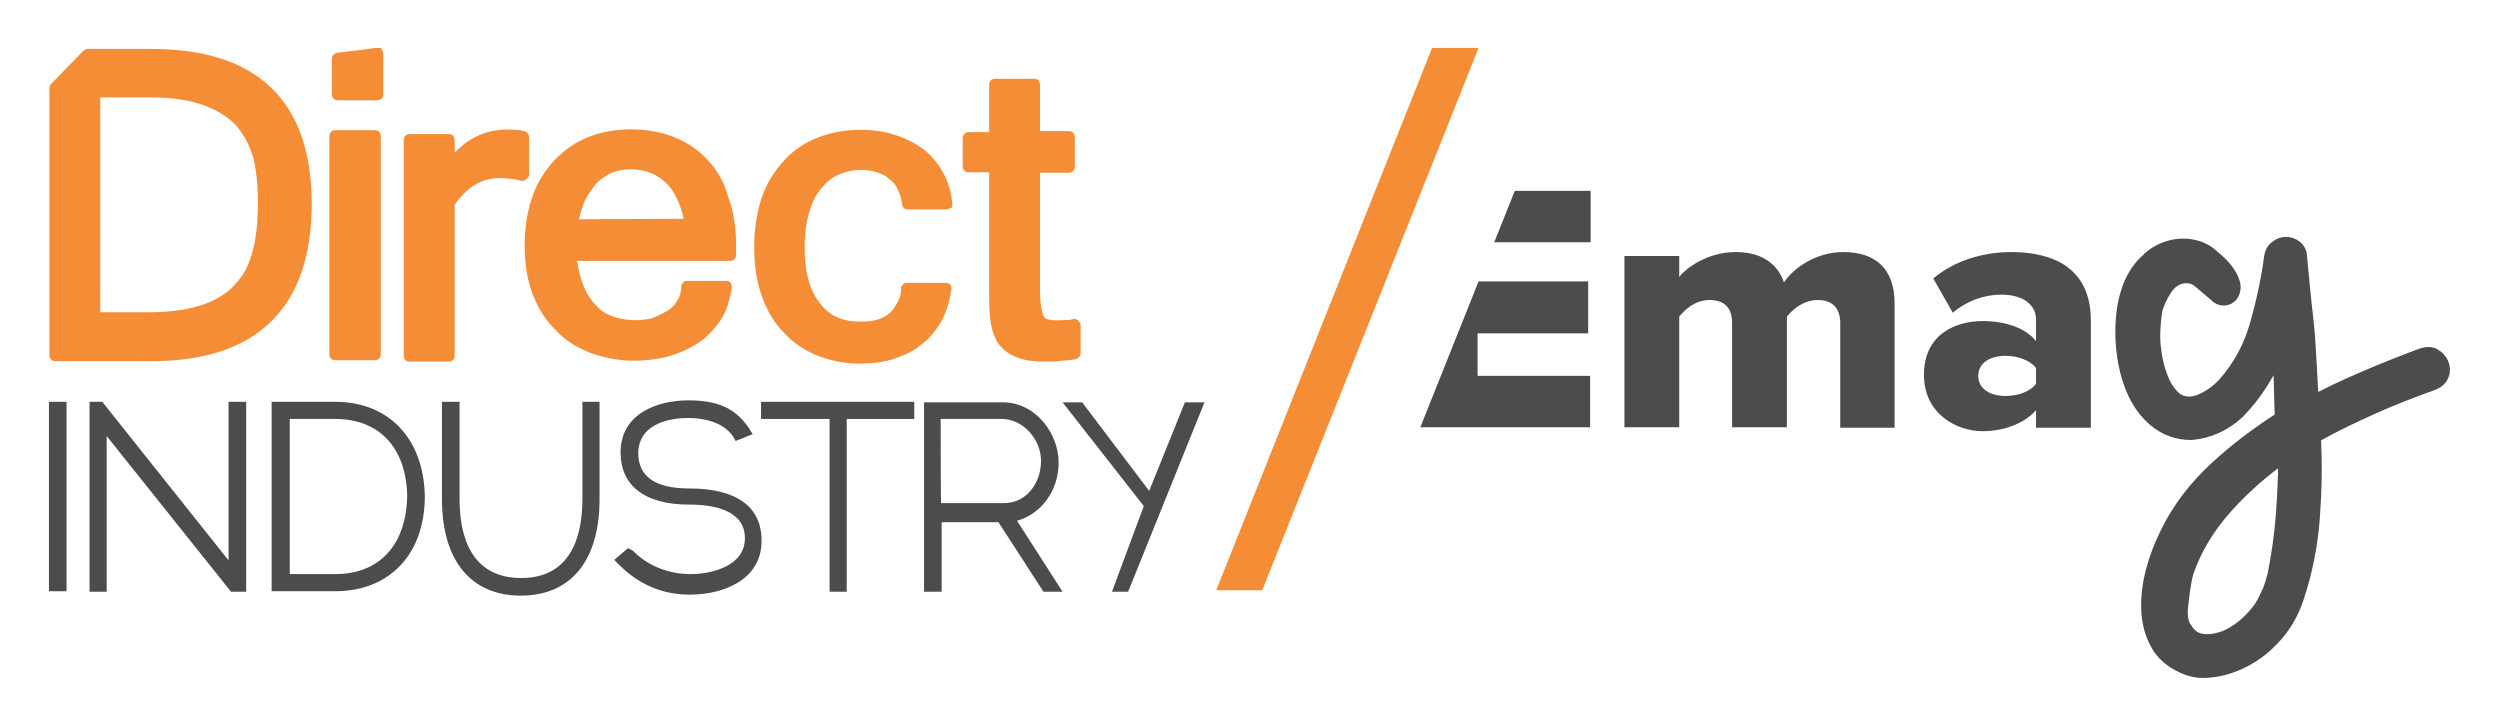
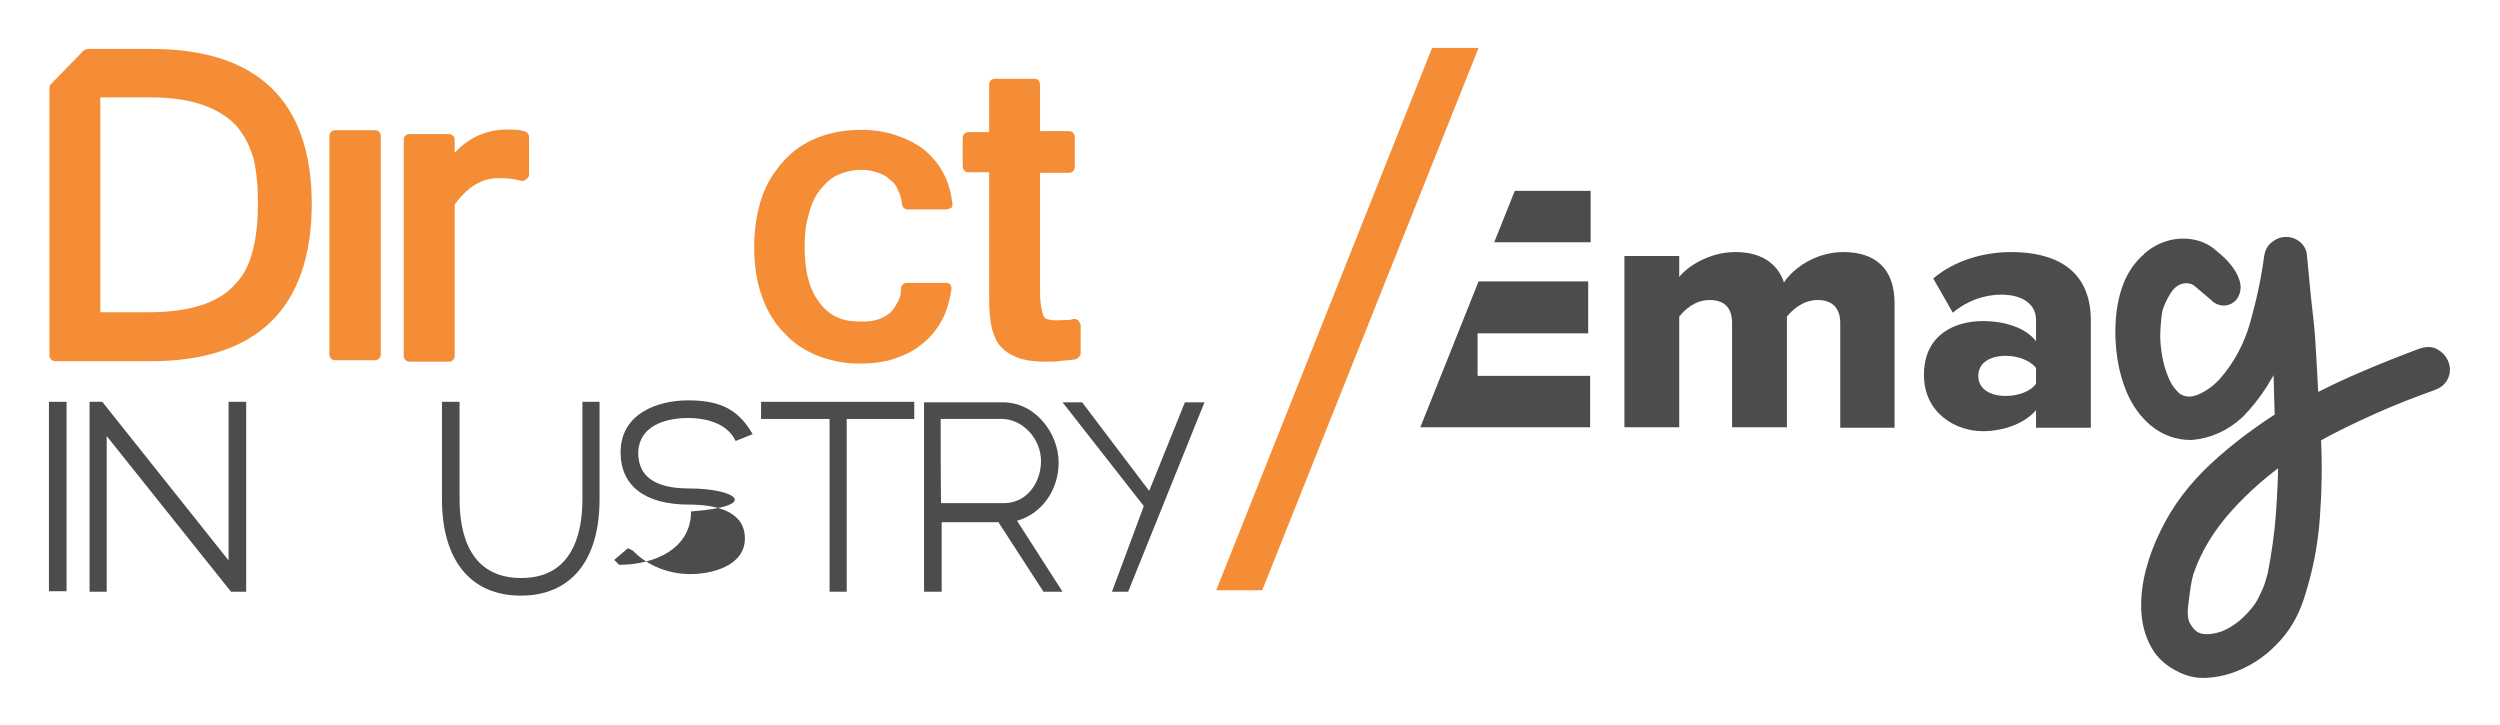
<svg xmlns="http://www.w3.org/2000/svg" version="1.1" id="Calque_1" x="0px" y="0px" viewBox="0 0 510.8 148.2" style="enable-background:new 0 0 510.8 148.2;" xml:space="preserve">
  <style type="text/css">
	.st0{fill:#FFFFFF;stroke:#FFFFFF;stroke-width:3;stroke-miterlimit:10;}
	.st1{fill:#FFFFFF;}
	.st2{fill:#F48D35;}
	.st3{fill:#FFFFFF;stroke:#FFFFFF;stroke-width:2;stroke-miterlimit:10;}
	.st4{fill:#2EADD1;}
	.st5{fill:#91D333;}
	.st6{fill:#5EB5FF;}
	.st7{fill:#1094E9;}
	.st8{fill:#265068;}
	.st9{fill:#7ECCDC;}
	.st10{fill:#4C4C4C;stroke:#4C4C4C;stroke-width:3;stroke-miterlimit:10;}
	.st11{fill:#4C4C4C;}
	.st12{fill:#4C4C4C;stroke:#4C4C4C;stroke-width:2;stroke-miterlimit:10;}
</style>
  <g>
    <g>
      <path class="st11" d="M302,68.1h22.5V57.5h-22.4l-11.9,29.8h34.7V76.8h-23V68.1z M309.5,39l-4.2,10.5h19.7V39H309.5z" />
      <path class="st11" d="M376,66c0-2.7-1.3-4.7-4.6-4.7c-3,0-5.2,2-6.3,3.4v22.6h-11.2V66c0-2.7-1.2-4.7-4.6-4.7c-3,0-5.1,2-6.2,3.4    v22.6h-11.2v-35h11.2v4.3c1.5-2,6-5.1,11.5-5.1c5,0,8.5,2.1,9.9,6.2c2-3,6.6-6.2,12.1-6.2c6.5,0,10.5,3.3,10.5,10.5v25.4H376V66z" />
      <path class="st11" d="M416,83.8c-2.2,2.6-6.4,4.3-10.9,4.3c-5.4,0-12-3.6-12-11.5c0-8.5,6.7-11,12-11c4.6,0,8.8,1.4,10.9,4.1v-4.4    c0-3-2.6-5.1-7.1-5.1c-3.5,0-7.1,1.3-9.9,3.7l-4-7c4.5-3.8,10.5-5.4,15.9-5.4c8.4,0,16.3,3.1,16.3,14v21.9H416V83.8z M416,75.2    c-1.2-1.6-3.8-2.5-6.2-2.5c-3,0-5.6,1.3-5.6,4.1c0,2.8,2.6,4.1,5.6,4.1c2.5,0,5.1-0.9,6.2-2.5V75.2z" />
    </g>
    <g>
      <path class="st10" d="M449.5,57.4c-1.7-1.5-4.3-1.3-6,0.2c-0.6,0.5-1.1,1.2-1.5,1.9c-0.7,1.1-1.2,2.3-1.6,3.5    c-0.3,1.4-0.4,2.9-0.5,4.7c-0.1,1.8,0.1,3.5,0.4,5.3c0.3,1.8,0.8,3.4,1.5,5c0.7,1.6,1.6,2.7,2.6,3.6c1.6,1.1,3.4,1.2,5.3,0.4    c1.9-0.8,3.5-2,4.9-3.5c3.1-3.5,5.3-7.6,6.6-12.2c1.3-4.6,2.3-9.2,2.9-13.8c0.1-0.8,0.5-1.5,1.1-1.9c0.6-0.5,1.2-0.7,1.9-0.7    c0.7,0,1.3,0.2,1.9,0.7c0.6,0.5,0.9,1.2,0.9,2.1c0.4,4.3,0.8,8.6,1.3,12.8c0.5,4.2,0.8,12.7,1.1,17c3.5-1.9,7.1-3.6,10.9-5.2    c3.7-1.6,7.5-3.1,11.5-4.6c1.1-0.4,2-0.4,2.6,0c0.7,0.4,1.2,0.9,1.5,1.6c0.3,0.7,0.4,1.4,0.1,2.2c-0.3,0.8-0.9,1.4-2,1.8    c-4.2,1.5-8.3,3.1-12.3,4.9c-4,1.8-8,3.7-11.9,5.9c0.3,5.6,0.2,11.1-0.2,16.6c-0.4,5.6-1.5,11-3.2,16.2c-1.1,3.4-2.8,6.3-5.3,8.8    c-2.4,2.5-5.3,4.3-8.5,5.4c-1.5,0.5-3,0.8-4.7,0.9c-1.6,0.1-3.2-0.2-4.7-0.9c-2.4-1.1-4.2-2.6-5.3-4.7c-1.1-2-1.7-4.3-1.8-6.8    c-0.1-2.5,0.2-5.1,0.9-7.8c0.7-2.7,1.7-5.3,2.9-7.7c2.4-5,5.8-9.4,10-13.3s8.8-7.3,13.5-10.3c-0.1-1.8-0.2-7.7-0.3-9.4    c-0.1-1.7-0.2-3.4-0.5-5.2c-1.9,5.1-4.7,9.5-8.3,13.2c-2.8,2.6-6,4-9.5,4.3c-2.8,0-5.3-0.9-7.5-2.8c-1.6-1.4-2.9-3.1-4-5.4    c-1-2.2-1.7-4.6-2.1-7.2c-0.4-2.6-0.5-5.1-0.3-7.7c0.2-2.6,0.7-4.9,1.5-6.9c0.8-2,2-3.8,3.6-5.2c0.1-0.1,0.3-0.2,0.4-0.4    c2.8-2.4,6.6-3.2,10-2c1,0.4,1.9,0.9,2.6,1.6c2.5,2,3.7,3.7,4.2,5.2c0.3,0.8,0.3,1.7-0.2,2.5c0,0,0,0,0,0    c-0.7,1.1-2.3,1.1-3.1,0.1L449.5,57.4z M446.4,128.5c0.9,1.5,2.1,2.3,3.5,2.5c1.4,0.2,2.8,0,4.3-0.5c1.5-0.5,2.9-1.4,4.3-2.5    c1.4-1.2,2.5-2.4,3.5-3.8c0.7-1.1,1.2-2.2,1.7-3.3c0.5-1.2,0.8-2.3,1.1-3.4c0.8-4.1,1.4-8.2,1.7-12.3c0.3-4.1,0.5-8.3,0.5-12.5    c-4.3,3-8.4,6.5-12.1,10.6c-3.7,4.1-6.5,8.6-8.2,13.6c-0.4,1.4-0.7,3.3-1,5.9C445.3,125.4,445.5,127.3,446.4,128.5z" />
    </g>
    <g>
      <polygon class="st2" points="257.9,120.6 248.5,120.6 292.6,9.8 302.1,9.8   " />
    </g>
    <g>
      <g>
-         <path class="st2" d="M76.8,9.8l-8,1c-0.7,0.2-1,0.7-1,1.2v7.3c0,0.7,0.5,1.2,1.2,1.2h8.1c0.7,0,1.2-0.5,1.2-1.2V11     c0-0.3-0.2-0.7-0.3-1S77.1,9.8,76.8,9.8L76.8,9.8z" />
-       </g>
+         </g>
      <g>
        <g>
          <path class="st2" d="M52.7,41.5c0,3.5-0.3,6.7-1,9.5c-0.7,2.8-1.7,5-3.5,6.9c-1.6,1.9-3.8,3.3-6.6,4.3c-2.9,1-6.6,1.6-11.1,1.6      h-10V19.9h10c4.5,0,8.1,0.5,11.1,1.6c2.8,1,5,2.4,6.7,4.2c1.6,1.9,2.8,4.2,3.5,6.7C52.4,34.9,52.7,38,52.7,41.5L52.7,41.5z       M30.9,10H18c-0.3,0-0.7,0.2-0.9,0.3l-6.7,6.9c-0.2,0.2-0.3,0.5-0.3,0.9v54.5c0,0.7,0.5,1.2,1.2,1.2h19.5      c21.8,0,32.9-10.9,32.9-32.3C63.6,20.6,52.6,10,30.9,10L30.9,10z" />
        </g>
        <g>
          <path class="st2" d="M76.6,26.6h-8.1c-0.7,0-1.2,0.5-1.2,1.2v44.6c0,0.7,0.5,1.2,1.2,1.2h8.1c0.7,0,1.2-0.5,1.2-1.2V27.8      C77.8,27.1,77.3,26.6,76.6,26.6L76.6,26.6z" />
        </g>
        <g>
          <path class="st2" d="M220.2,65.4c-0.3-0.2-0.7-0.3-1-0.2c-0.5,0.2-1.2,0.2-1.7,0.2c-1,0-2.4,0.2-3.5-0.2c-0.3,0-0.5-0.2-0.7-0.5      c-0.2-0.2-0.3-0.7-0.5-1.7c-0.2-0.9-0.3-1.9-0.3-3.5V35.3h5.9c0.7,0,1.2-0.5,1.2-1.2V28c0-0.7-0.5-1.2-1.2-1.2h-5.9v-9.5      c0-0.3-0.2-0.7-0.3-0.9c-0.2-0.2-0.5-0.3-0.9-0.3h-8c-0.7,0-1.2,0.5-1.2,1.2V27h-4.2c-0.7,0-1.2,0.5-1.2,1.2V34      c0,0.7,0.5,1.2,1.2,1.2h4.2v23.9c0,2.1,0,4.2,0.2,5.9c0.2,1.9,0.7,3.5,1.4,4.8c0.9,1.4,2.1,2.4,3.8,3.1c1.6,0.7,3.6,1,6.4,1      c1,0,2.1,0,3.1-0.2c1,0,1.9-0.2,2.8-0.3c0.5-0.2,1-0.7,1-1.2v-5.9C220.7,66,220.5,65.7,220.2,65.4L220.2,65.4z" />
        </g>
        <g>
          <path class="st2" d="M167.8,38.5c1-1.2,2.1-2.2,3.5-2.8c2.2-1,5.2-1.4,7.8-0.5c1,0.3,1.9,0.7,2.6,1.4c0.7,0.5,1.4,1.2,1.7,2.1      c0.5,0.9,0.7,1.7,0.9,2.9c0,0.7,0.5,1.2,1.2,1.2h7.8c0.3,0,0.7-0.2,1-0.3s0.3-0.7,0.3-1c-0.3-2.2-0.9-4.5-1.9-6.2      c-1-1.9-2.4-3.5-4-4.8c-1.6-1.2-3.6-2.2-5.7-2.9c-4.8-1.6-11.1-1.4-15.9,0.5c-2.6,1-5,2.6-6.9,4.7c-1.9,2.1-3.5,4.5-4.5,7.4      c-1,2.9-1.6,6.4-1.6,10.2c0,3.8,0.5,7.3,1.6,10.2c1,2.9,2.6,5.5,4.5,7.4c1.9,2.1,4.2,3.6,6.9,4.7c2.6,1,5.5,1.6,8.6,1.6      c2.4,0,4.7-0.3,6.7-0.9c2.1-0.7,4.2-1.6,5.7-2.9c1.7-1.2,3.1-2.9,4.2-4.8s1.7-4.2,2.1-6.6c0-0.3,0-0.7-0.3-1      c-0.3-0.3-0.5-0.3-1-0.3h-7.8c-0.7,0-1.2,0.5-1.2,1.2c0,1.2-0.3,2.2-0.9,3.1c-0.5,0.9-1,1.6-1.7,2.1c-0.7,0.5-1.6,1-2.6,1.2      c-1,0.3-2.1,0.3-3.3,0.3c-3.5,0-6.2-1.2-8.1-3.8c-2.1-2.6-3.1-6.4-3.1-11.6c0-2.6,0.3-4.8,0.9-6.7      C165.9,41.3,166.7,39.8,167.8,38.5L167.8,38.5z" />
        </g>
        <g>
          <path class="st2" d="M108.1,35.8V28c0-0.5-0.3-1-1-1.2c-0.7-0.2-1.4-0.3-2.1-0.3c-4.5-0.3-8.6,1-12.1,4.7v-2.6      c0-0.7-0.5-1.2-1.2-1.2h-8c-0.7,0-1.2,0.5-1.2,1.2v44.1c0,0.7,0.5,1.2,1.2,1.2h8c0.7,0,1.2-0.5,1.2-1.2V41.8      c2.6-3.6,5.5-5.4,9-5.4c1.9,0,3.3,0.2,4.5,0.5c0.3,0.2,0.9,0,1-0.2C107.7,36.6,108.1,36.1,108.1,35.8L108.1,35.8z" />
        </g>
        <g>
-           <path class="st2" d="M118.3,44.8c0.3-1.4,0.7-2.6,1.2-3.8c0.7-1.4,1.6-2.6,2.4-3.6c0.9-0.9,2.1-1.6,3.1-2.1      c1.2-0.5,2.4-0.7,3.8-0.7c2.9,0,5.4,0.9,7.3,2.8c1.7,1.6,2.9,4.2,3.6,7.3L118.3,44.8L118.3,44.8z M144.6,32.7      c-1.9-2.1-4.2-3.6-6.9-4.7c-5.2-2.1-12.3-2.1-17.5,0c-2.6,1-4.8,2.6-6.9,4.7c-1.9,2.1-3.5,4.5-4.5,7.4c-1,2.9-1.6,6.2-1.6,9.9      c0,3.8,0.5,7.1,1.6,10s2.6,5.4,4.7,7.4c1.9,2.1,4.3,3.6,7.1,4.7c2.8,1,5.7,1.6,9,1.6c2.4,0,4.8-0.3,7.1-0.9      c2.2-0.7,4.3-1.6,6.1-2.8c1.7-1.2,3.3-2.9,4.5-4.7c1.2-1.9,1.9-4.2,2.2-6.6c0-0.3,0-0.7-0.3-1c-0.3-0.3-0.5-0.3-1-0.3h-7.8      c-0.7,0-1.2,0.5-1.2,1.2c0,1-0.3,2.1-0.9,2.9c-0.5,0.9-1.2,1.6-2.1,2.1c-0.9,0.5-1.9,1-2.9,1.4c-2.8,0.7-5.5,0.5-8-0.3      c-1.4-0.5-2.6-1.2-3.6-2.4c-1-1-1.9-2.4-2.6-4.2c-0.5-1.4-0.9-2.9-1.2-4.8h31.3c0.7,0,1.2-0.5,1.2-1.2v-1.9      c0-3.6-0.5-7.1-1.6-9.9C148,37.2,146.5,34.7,144.6,32.7L144.6,32.7z" />
-         </g>
+           </g>
      </g>
      <g>
        <rect x="10" y="82.1" class="st11" width="3.6" height="38.7" />
      </g>
      <g>
        <polygon class="st11" points="49.3,120.9 50.3,120.9 50.3,82.1 46.7,82.1 46.7,114.5 20.9,82.1 18.3,82.1 18.3,120.9 21.8,120.9      21.8,89.1 47.2,120.9 48.6,120.9    " />
      </g>
      <g>
-         <path class="st11" d="M68.5,117.3h-9.3V85.6h9.3c9,0,14.5,5.9,14.7,15.7C83,111.4,77.5,117.3,68.5,117.3L68.5,117.3z M68.5,82.1     h-13v38.7h13c11.1,0,18.3-7.6,18.3-19.4C86.6,89.7,79.5,82.1,68.5,82.1L68.5,82.1z" />
-       </g>
+         </g>
      <g>
        <path class="st11" d="M119,102c0,7.3-2.2,16.1-12.5,16.1c-10.4,0-12.6-8.8-12.6-16.1V82.1h-3.6V102c0,12.5,5.9,19.7,16.1,19.7     s16.1-7.1,16.1-19.7V82.1H119V102L119,102z" />
      </g>
      <g>
-         <path class="st11" d="M140.8,99.8c-6.9,0-10.4-2.4-10.4-7.3c0.2-6.4,7.3-7.1,10.2-7.1s7.1,0.7,9.2,3.8l0.5,0.9l3.5-1.4l-0.9-1.4     c-2.8-4-6.4-5.5-12.3-5.5c-6.4,0-13.8,2.8-13.8,10.6c0,6.9,5,10.7,14,10.7c5.2,0,11.4,1.2,11.4,6.9s-6.9,7.3-11.1,7.3     c-4.5,0-8.8-1.7-11.8-4.8l-1-0.5l-2.8,2.4l1,1c2.8,2.8,7.4,6.1,14.4,6.1c7.3,0,14.7-3.3,14.7-10.9     C155.7,103.4,150.3,99.8,140.8,99.8L140.8,99.8z" />
+         <path class="st11" d="M140.8,99.8c-6.9,0-10.4-2.4-10.4-7.3c0.2-6.4,7.3-7.1,10.2-7.1s7.1,0.7,9.2,3.8l0.5,0.9l3.5-1.4l-0.9-1.4     c-2.8-4-6.4-5.5-12.3-5.5c-6.4,0-13.8,2.8-13.8,10.6c0,6.9,5,10.7,14,10.7c5.2,0,11.4,1.2,11.4,6.9s-6.9,7.3-11.1,7.3     c-4.5,0-8.8-1.7-11.8-4.8l-1-0.5l-2.8,2.4l1,1c7.3,0,14.7-3.3,14.7-10.9     C155.7,103.4,150.3,99.8,140.8,99.8L140.8,99.8z" />
      </g>
      <g>
        <polygon class="st11" points="155.5,85.6 169.5,85.6 169.5,120.9 173,120.9 173,85.6 186.8,85.6 186.8,82.1 155.5,82.1    " />
      </g>
      <g>
        <path class="st11" d="M192.2,85.6h12.5c4.2,0,8,4,8,8.6c0,4.3-2.8,8.6-7.6,8.6h-12.8C192.2,103.1,192.2,85.6,192.2,85.6z      M217.1,120.9l-9.3-14.5c5-1.4,8.5-6.2,8.5-11.9c0-5.9-4.7-12.3-11.4-12.3h-16.1v38.7h3.6v-14.2h11.6l9.2,14.2H217.1z" />
      </g>
      <g>
        <polygon class="st11" points="227.2,120.9 230.5,120.9 246.1,82.2 242.1,82.2 234.8,100.3 221.1,82.2 221.1,82.2 217.1,82.2      233.7,103.4    " />
      </g>
    </g>
  </g>
</svg>